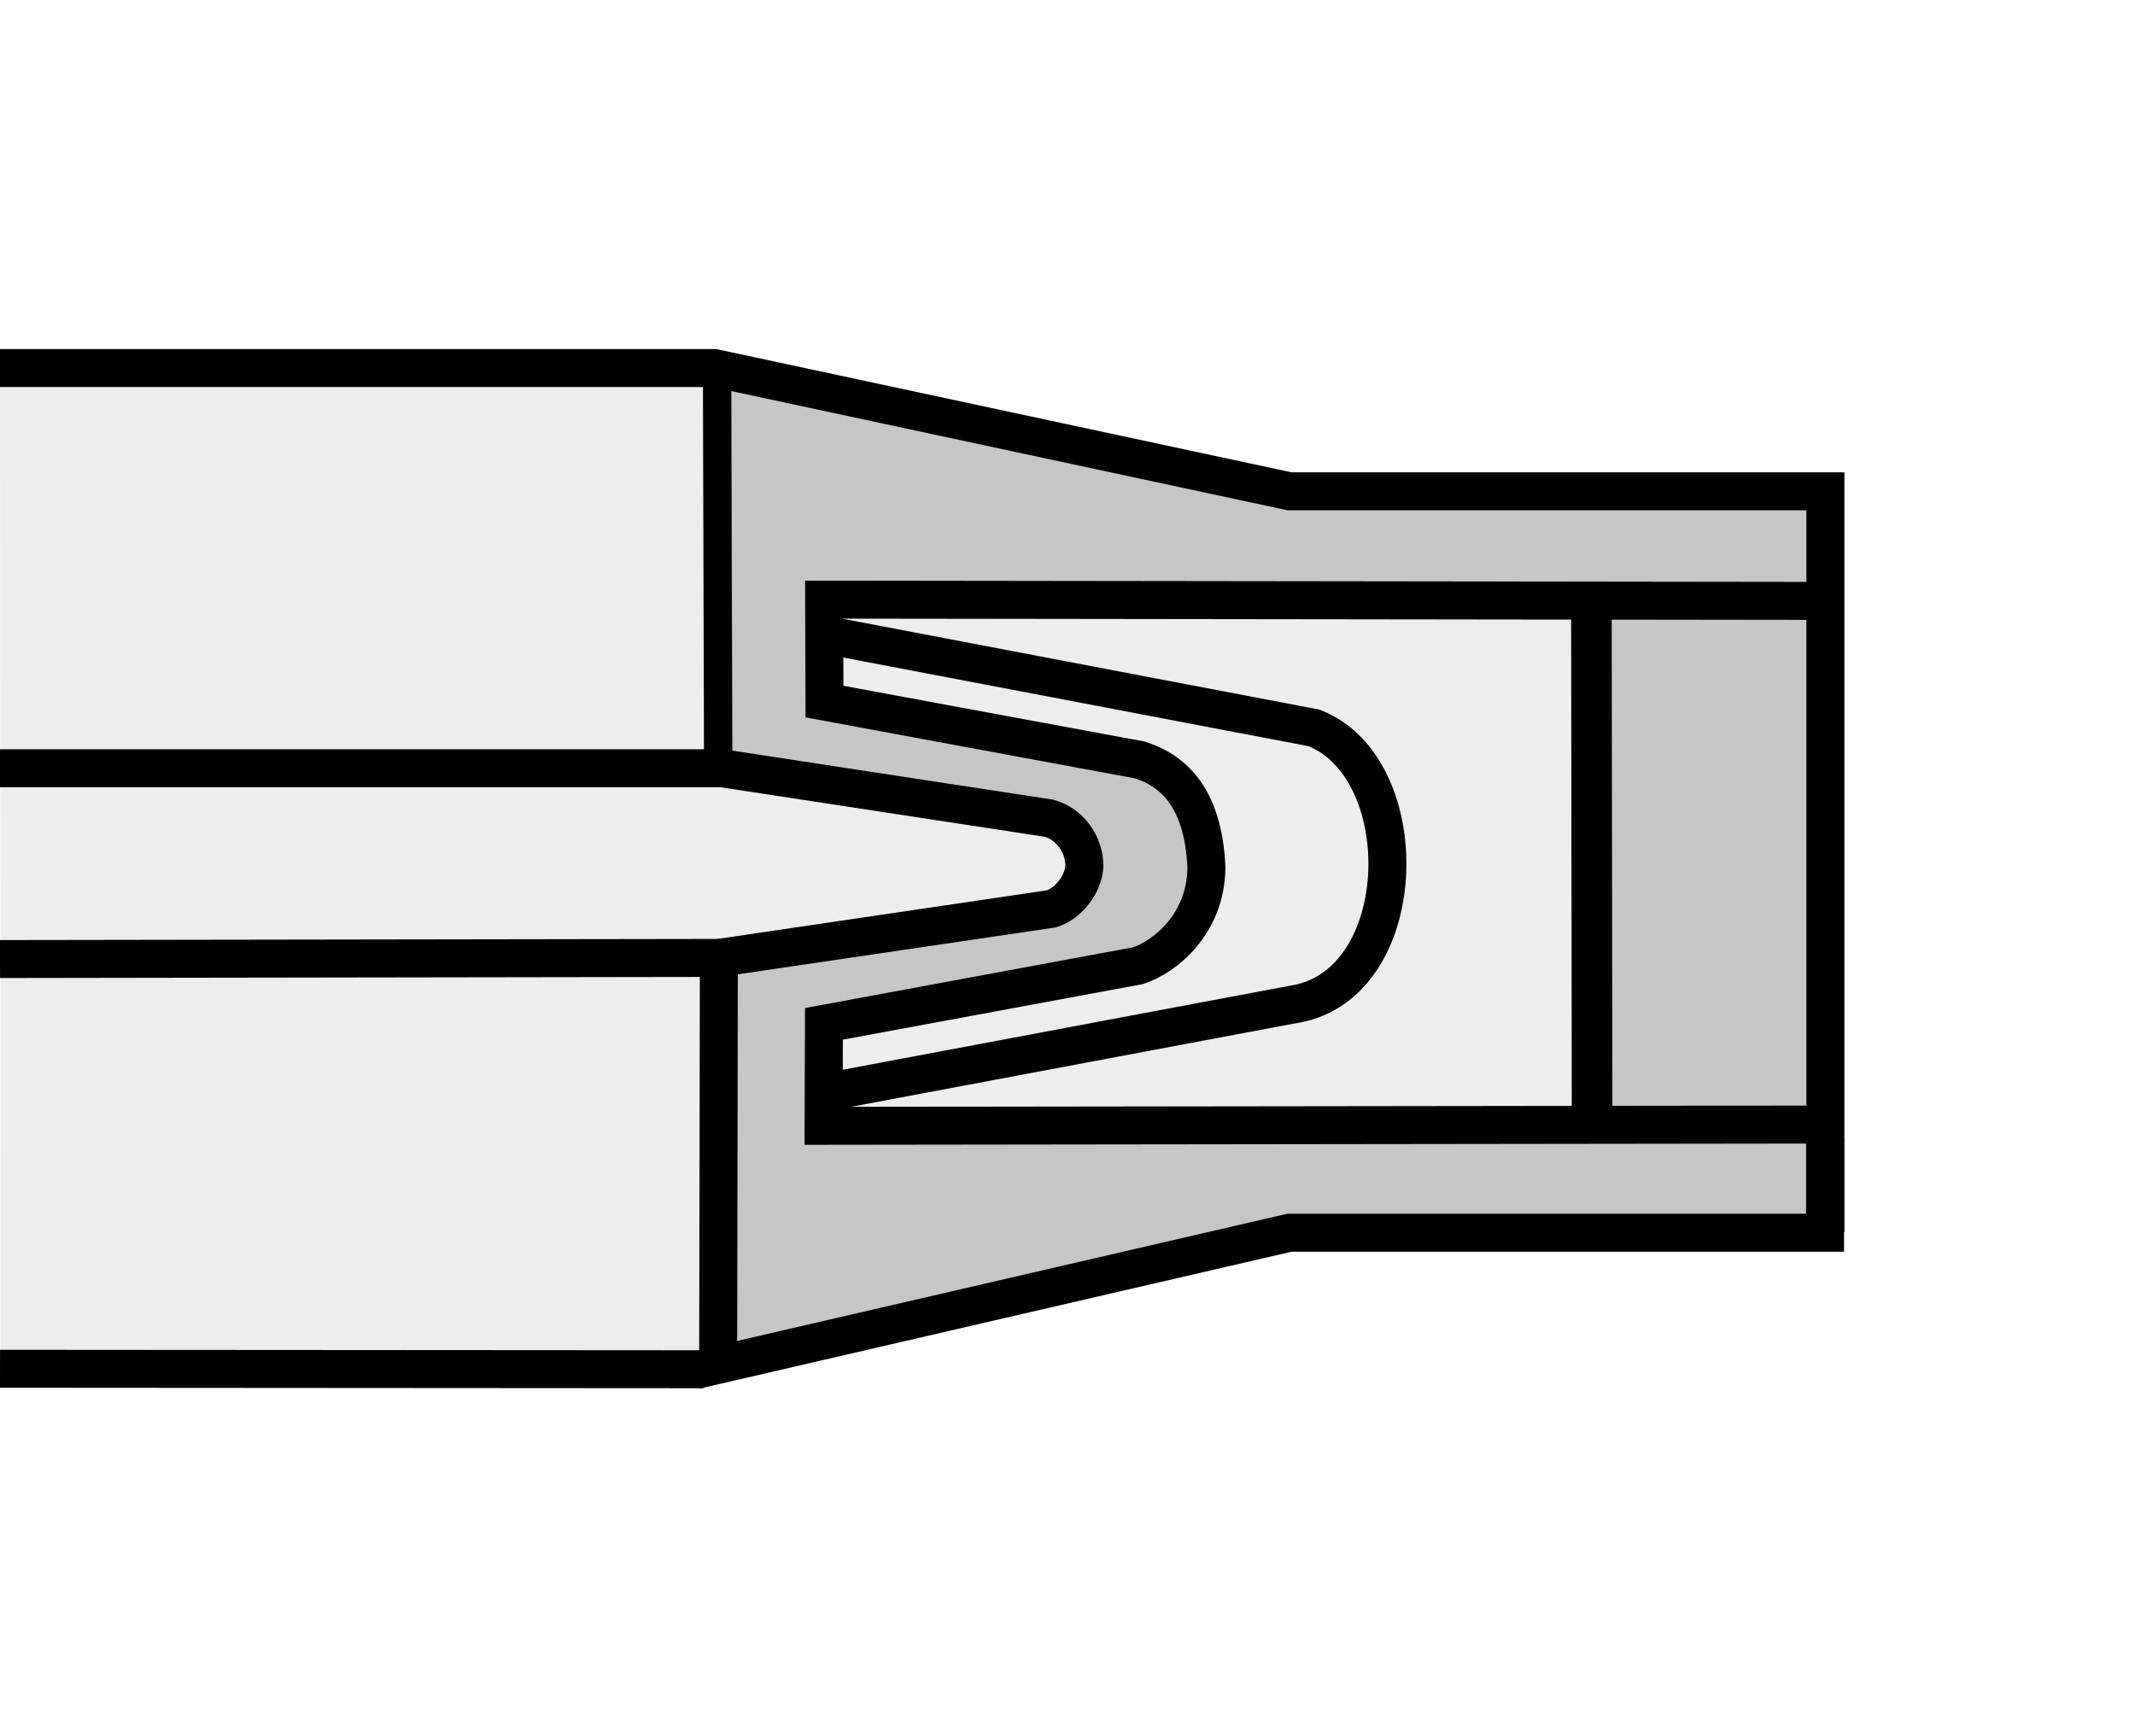
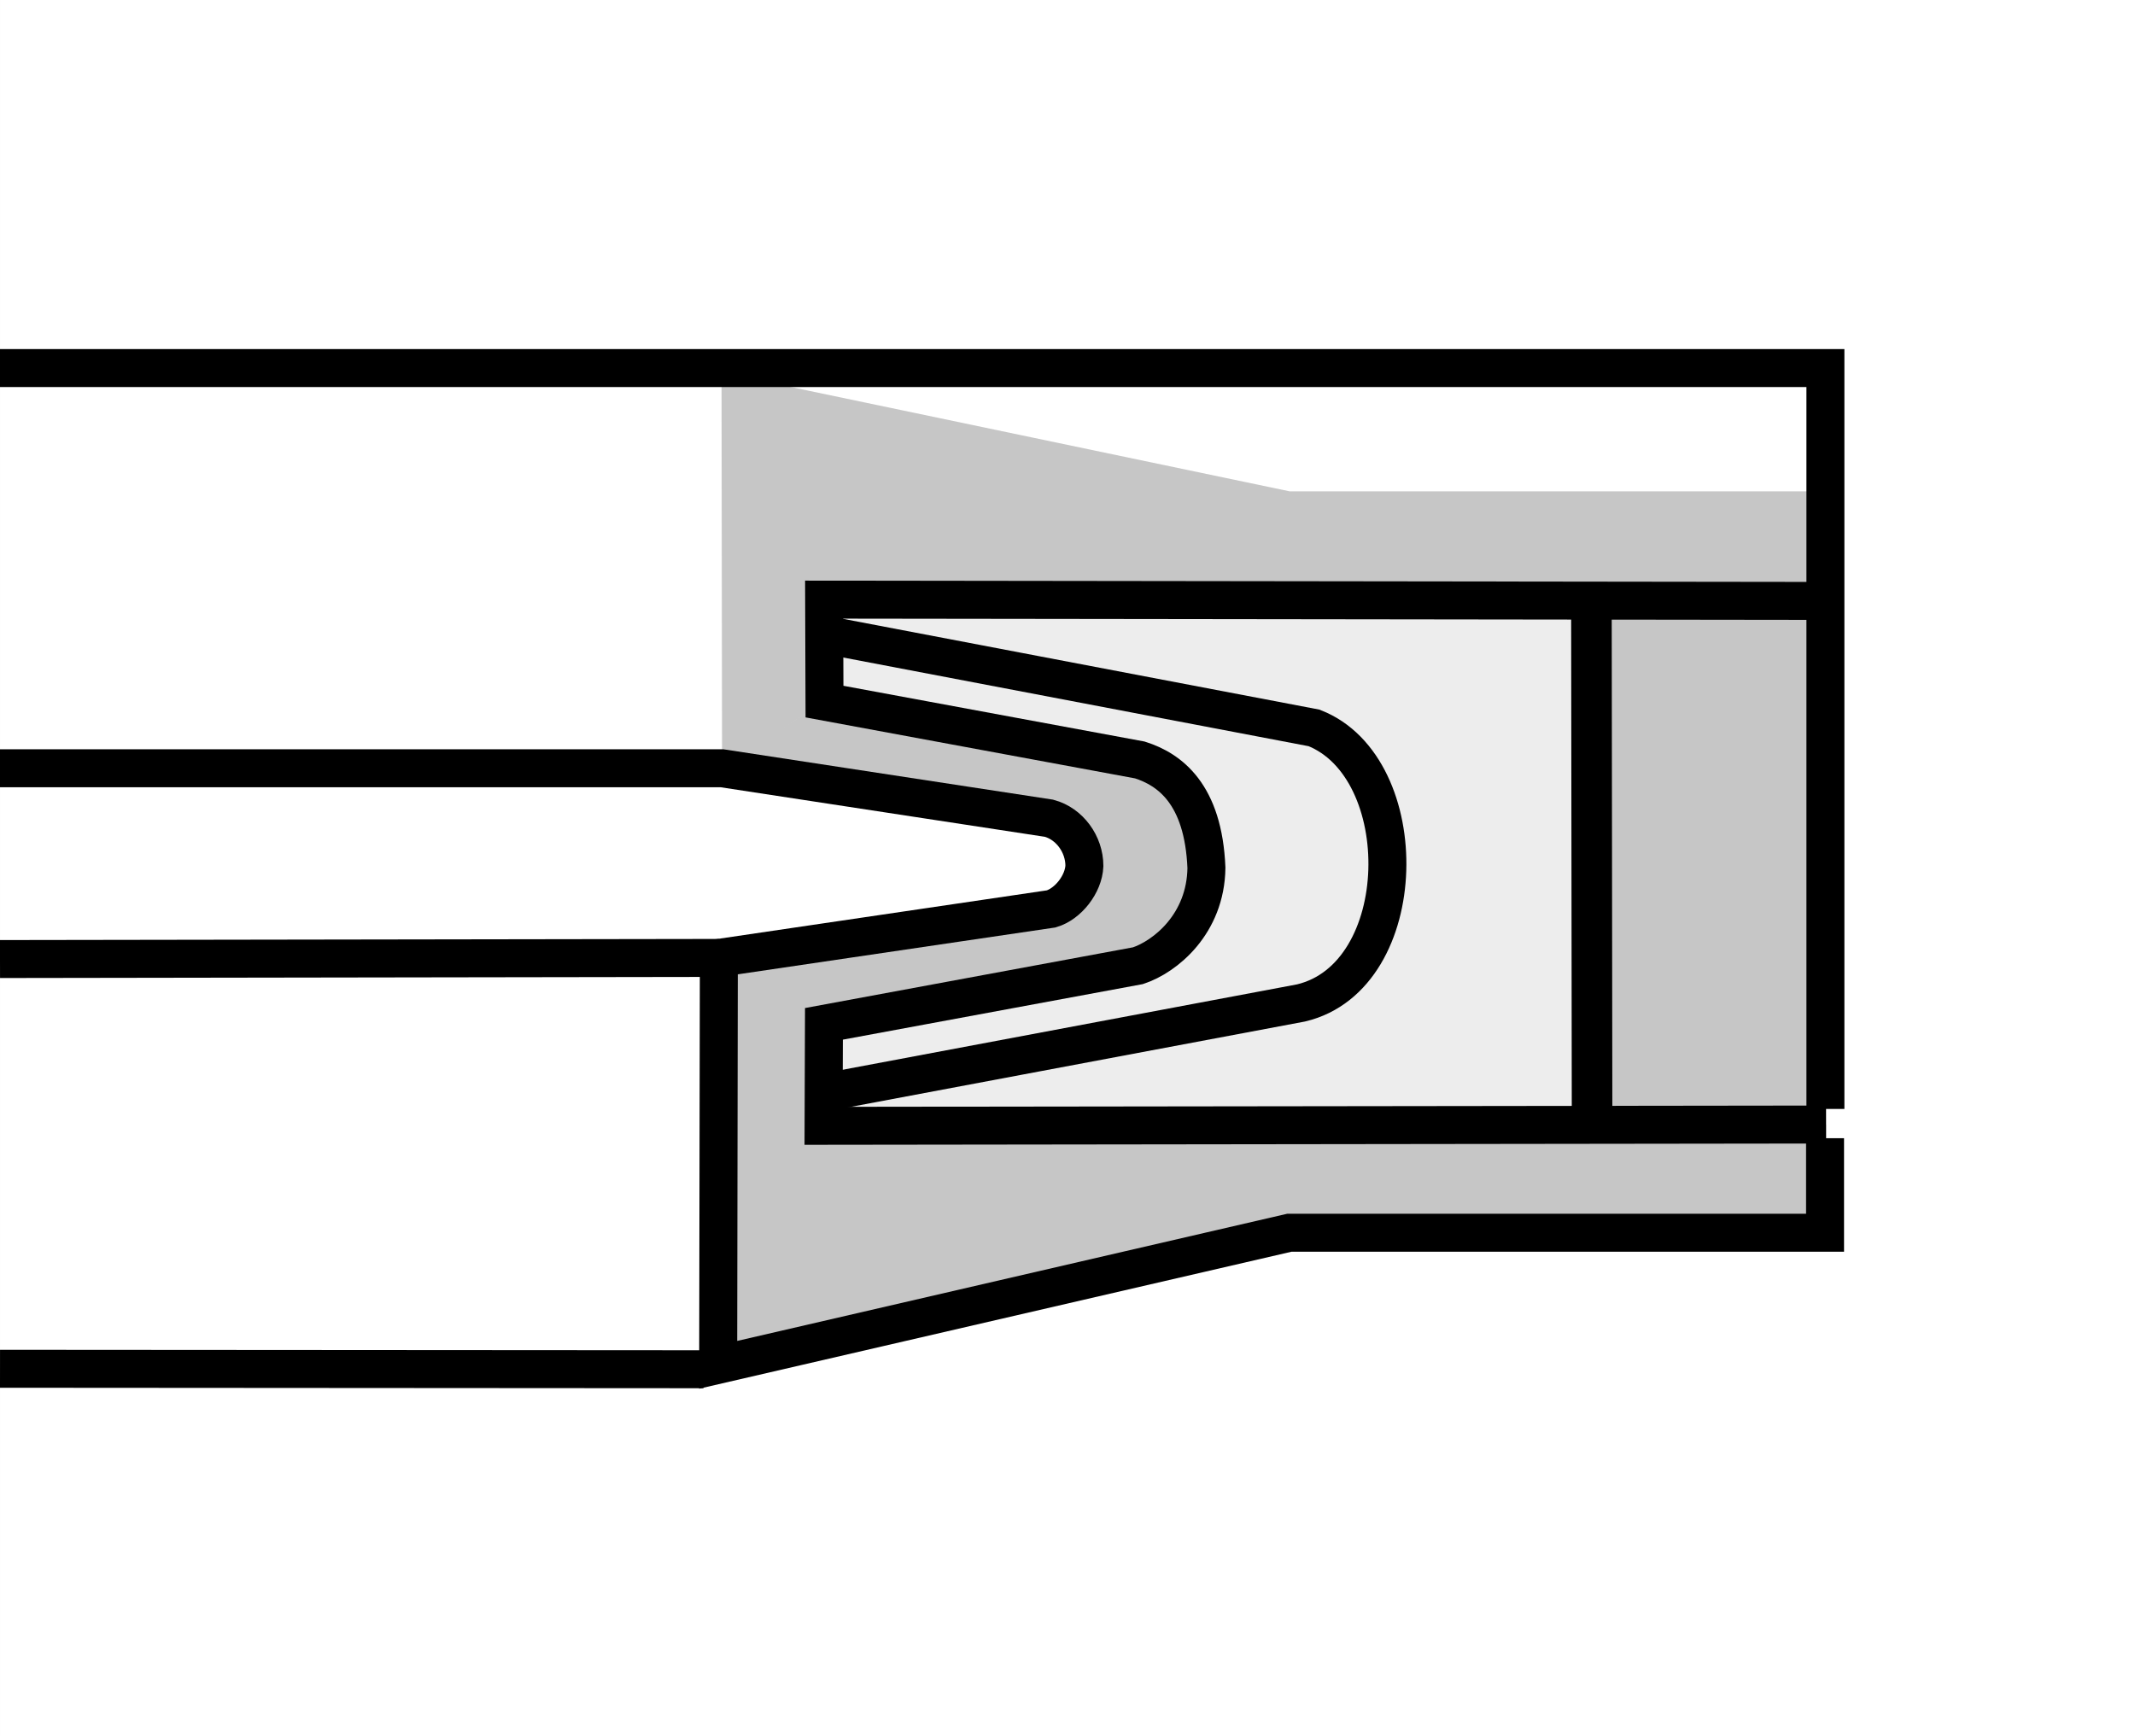
<svg xmlns="http://www.w3.org/2000/svg" version="1.1" id="Layer_1" x="0px" y="0px" width="300.002px" height="244px" viewBox="0 0 300.002 244" enable-background="new 0 0 300.002 244" xml:space="preserve">
  <rect x="0" y="0" width="300.002" height="244" fill="#808080" stroke="none" />
  <rect x="0.002" fill="#FFFFFF" width="300" height="244" />
  <g>
-     <polygon fill-rule="evenodd" clip-rule="evenodd" fill="#EDEDED" points="100.498,191.798 100.601,134.619 149.154,126.191    151.965,121.68 149.872,115.747 102.052,107.967 102.058,51.588 0,52.2 0.097,191.118 100.498,191.798  " />
    <polygon fill-rule="evenodd" clip-rule="evenodd" fill="#EDEDED" points="115.725,158.21 223.713,158.065 222.215,84.402    115.809,84.266 115.789,98.936 159.622,106.695 166.702,112.142 169,119.757 168.717,124.7 166.796,129.176 159.906,135.722    115.745,144.171 115.725,158.21  " />
    <polygon fill-rule="evenodd" clip-rule="evenodd" fill="#C6C6C6" points="256.5,84.447 256.5,69.047 181.213,69.047    101.386,52.351 101.461,107.881 115.847,98.591 115.809,84.266 256.5,84.447  " />
    <polygon fill-rule="evenodd" clip-rule="evenodd" fill="#C6C6C6" points="160.178,106.801 166.702,112.142 169.719,121.238    166.796,129.176 159.906,135.722 112.619,144.605 101.01,134.619 150.242,126.882 152.068,123.008 151.762,117.636    149.262,114.989 100.835,107.97 115.847,98.596 160.178,106.801  " />
    <polygon fill-rule="evenodd" clip-rule="evenodd" fill="#C6C6C6" points="256.671,84.447 256.5,158.031 223.713,158.065    223.619,84.408 256.671,84.447  " />
    <polygon fill-rule="evenodd" clip-rule="evenodd" fill="#C6C6C6" points="256.594,158.031 256.5,173.161 181.169,173.239    100.907,191.798 101.01,134.619 115.772,144.171 115.725,158.21 256.594,158.031  " />
    <path fill="none" stroke="#000000" stroke-width="5.335" stroke-miterlimit="2.613" d="M0,107.965h101.461l45.942,7.022   c2.895,0.782,4.966,3.638,4.972,6.693c-0.106,2.563-2.282,5.346-4.659,6.048l-46.705,6.891l-0.098,57.179l80.257-18.559h75.279   v-13.286" />
-     <path fill="none" stroke="#000000" stroke-width="5.335" stroke-miterlimit="2.613" d="M0,51.727l100.4,0l80.814,17.319H256.5   v104.114 M0.409,51.58 M0.45,108.221 M101.01,134.619L0,134.775 M98.853,192.421l-98.851-0.066" />
+     <path fill="none" stroke="#000000" stroke-width="5.335" stroke-miterlimit="2.613" d="M0,51.727l100.4,0H256.5   v104.114 M0.409,51.58 M0.45,108.221 M101.01,134.619L0,134.775 M98.853,192.421l-98.851-0.066" />
    <path fill="none" stroke="#000000" stroke-width="5.335" stroke-linecap="square" stroke-miterlimit="2.613" d="M118.166,89.624   l66.476,12.669c14.206,5.55,13.855,34.92-1.819,38.65l-64.749,12.169" />
    <path fill="none" stroke="#000000" stroke-width="5.335" stroke-miterlimit="2.613" d="M256.594,158.031l-140.867,0.179   l0.05-14.328l44.128-8.172c3.829-1.269,9.513-5.855,9.618-13.751c-0.429-10.431-5.193-13.83-9.346-15.16l-44.322-8.205   l-0.05-14.328l140.866,0.181" />
    <line fill="none" stroke="#000000" stroke-width="5.7" stroke-miterlimit="2.613" x1="223.619" y1="84.408" x2="223.713" y2="158.065" />
  </g>
-   <line fill="none" stroke="#000000" stroke-width="3.984" stroke-miterlimit="2.613" x1="100.917" y1="107.754" x2="100.76" y2="51.421" />
</svg>